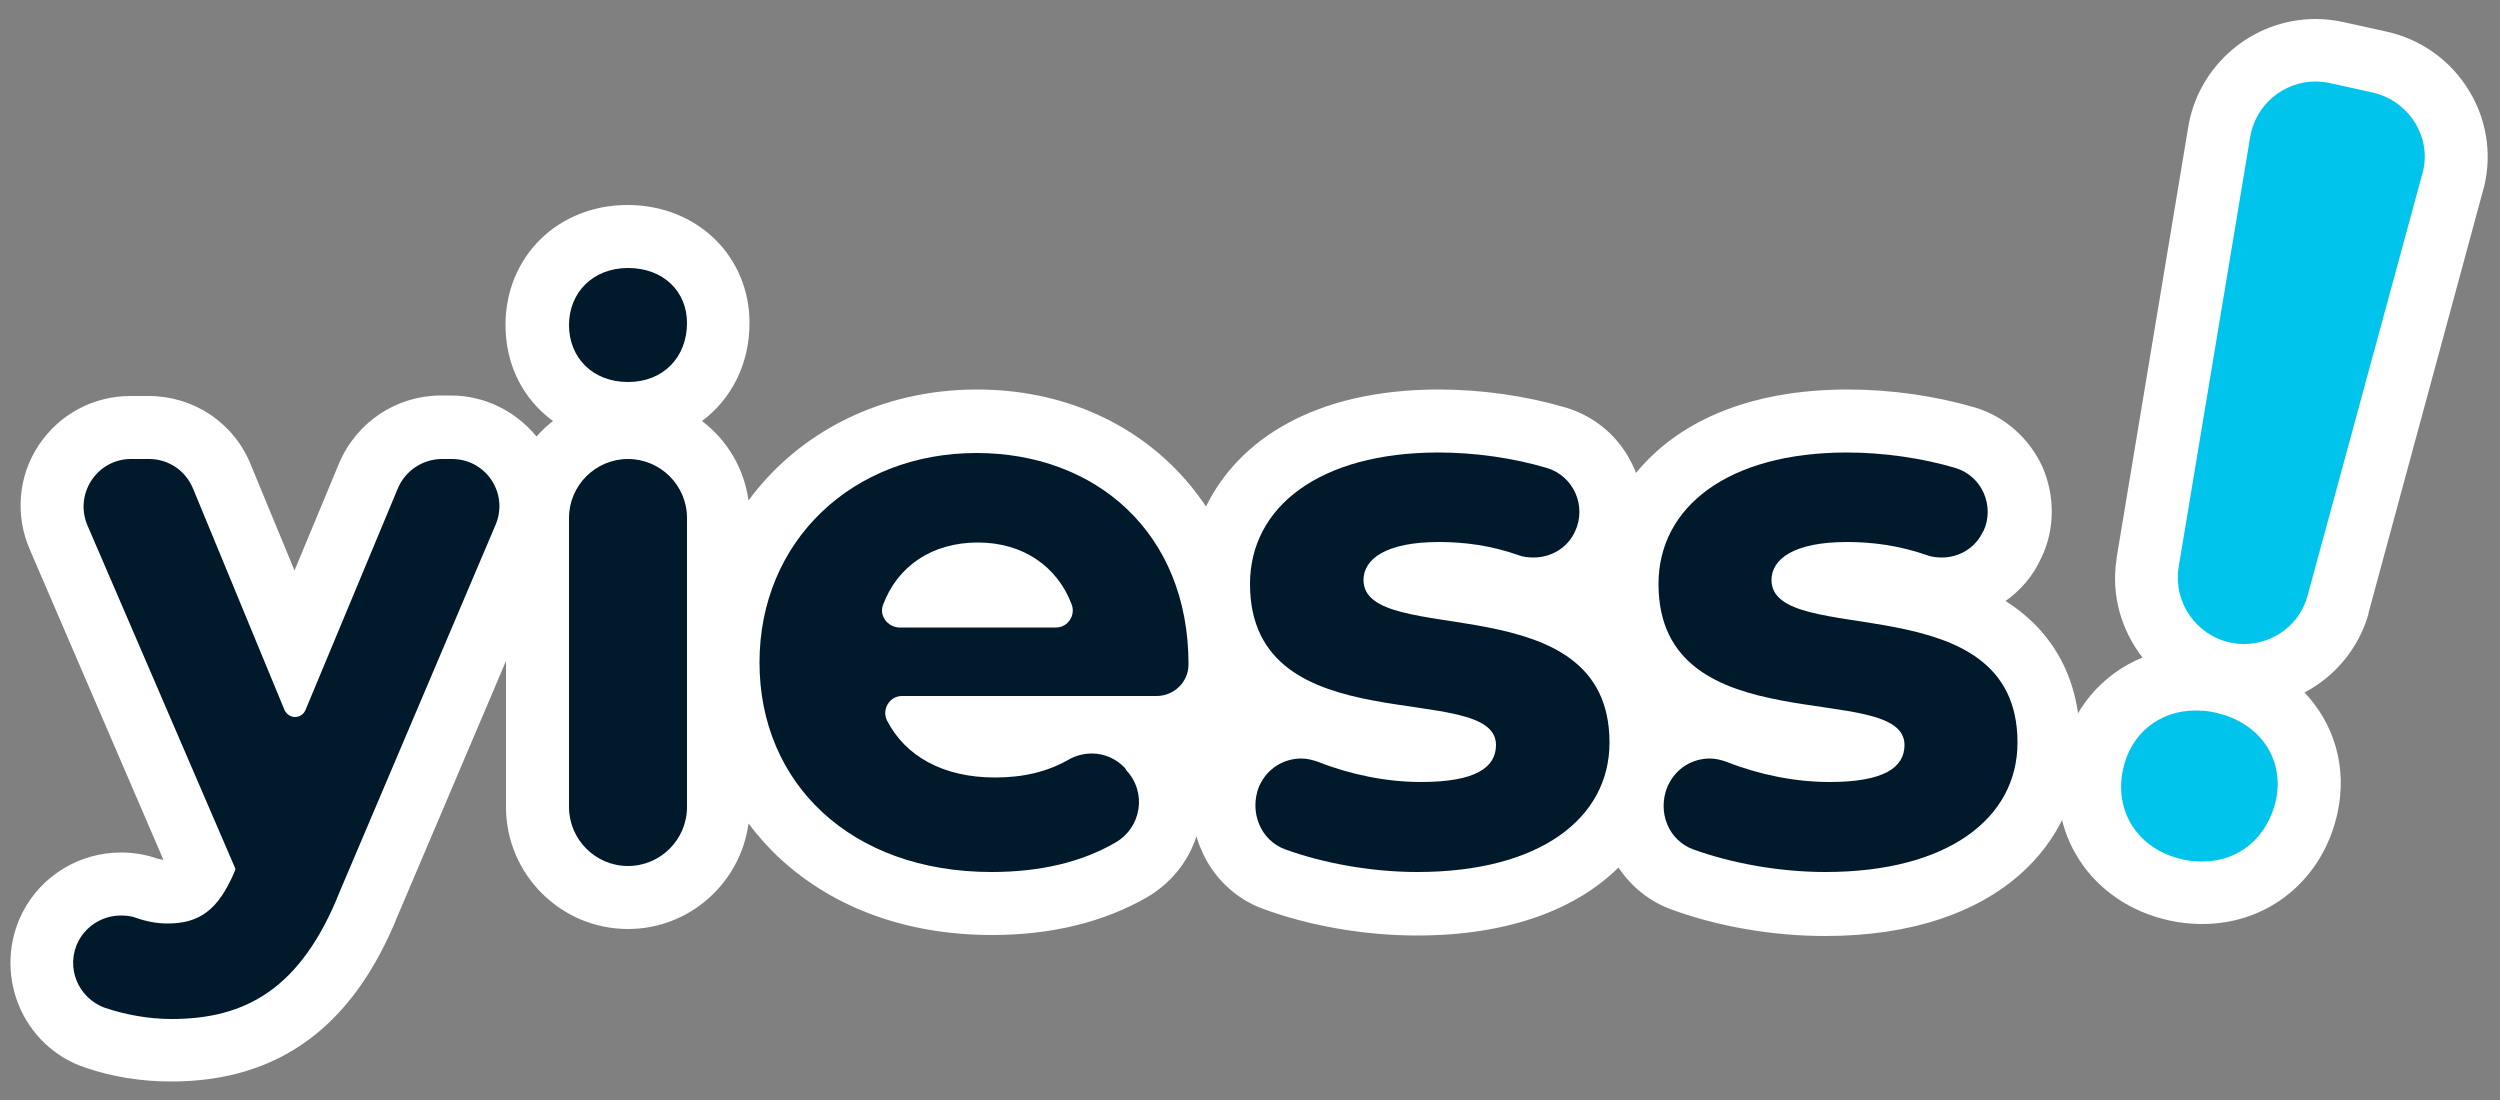
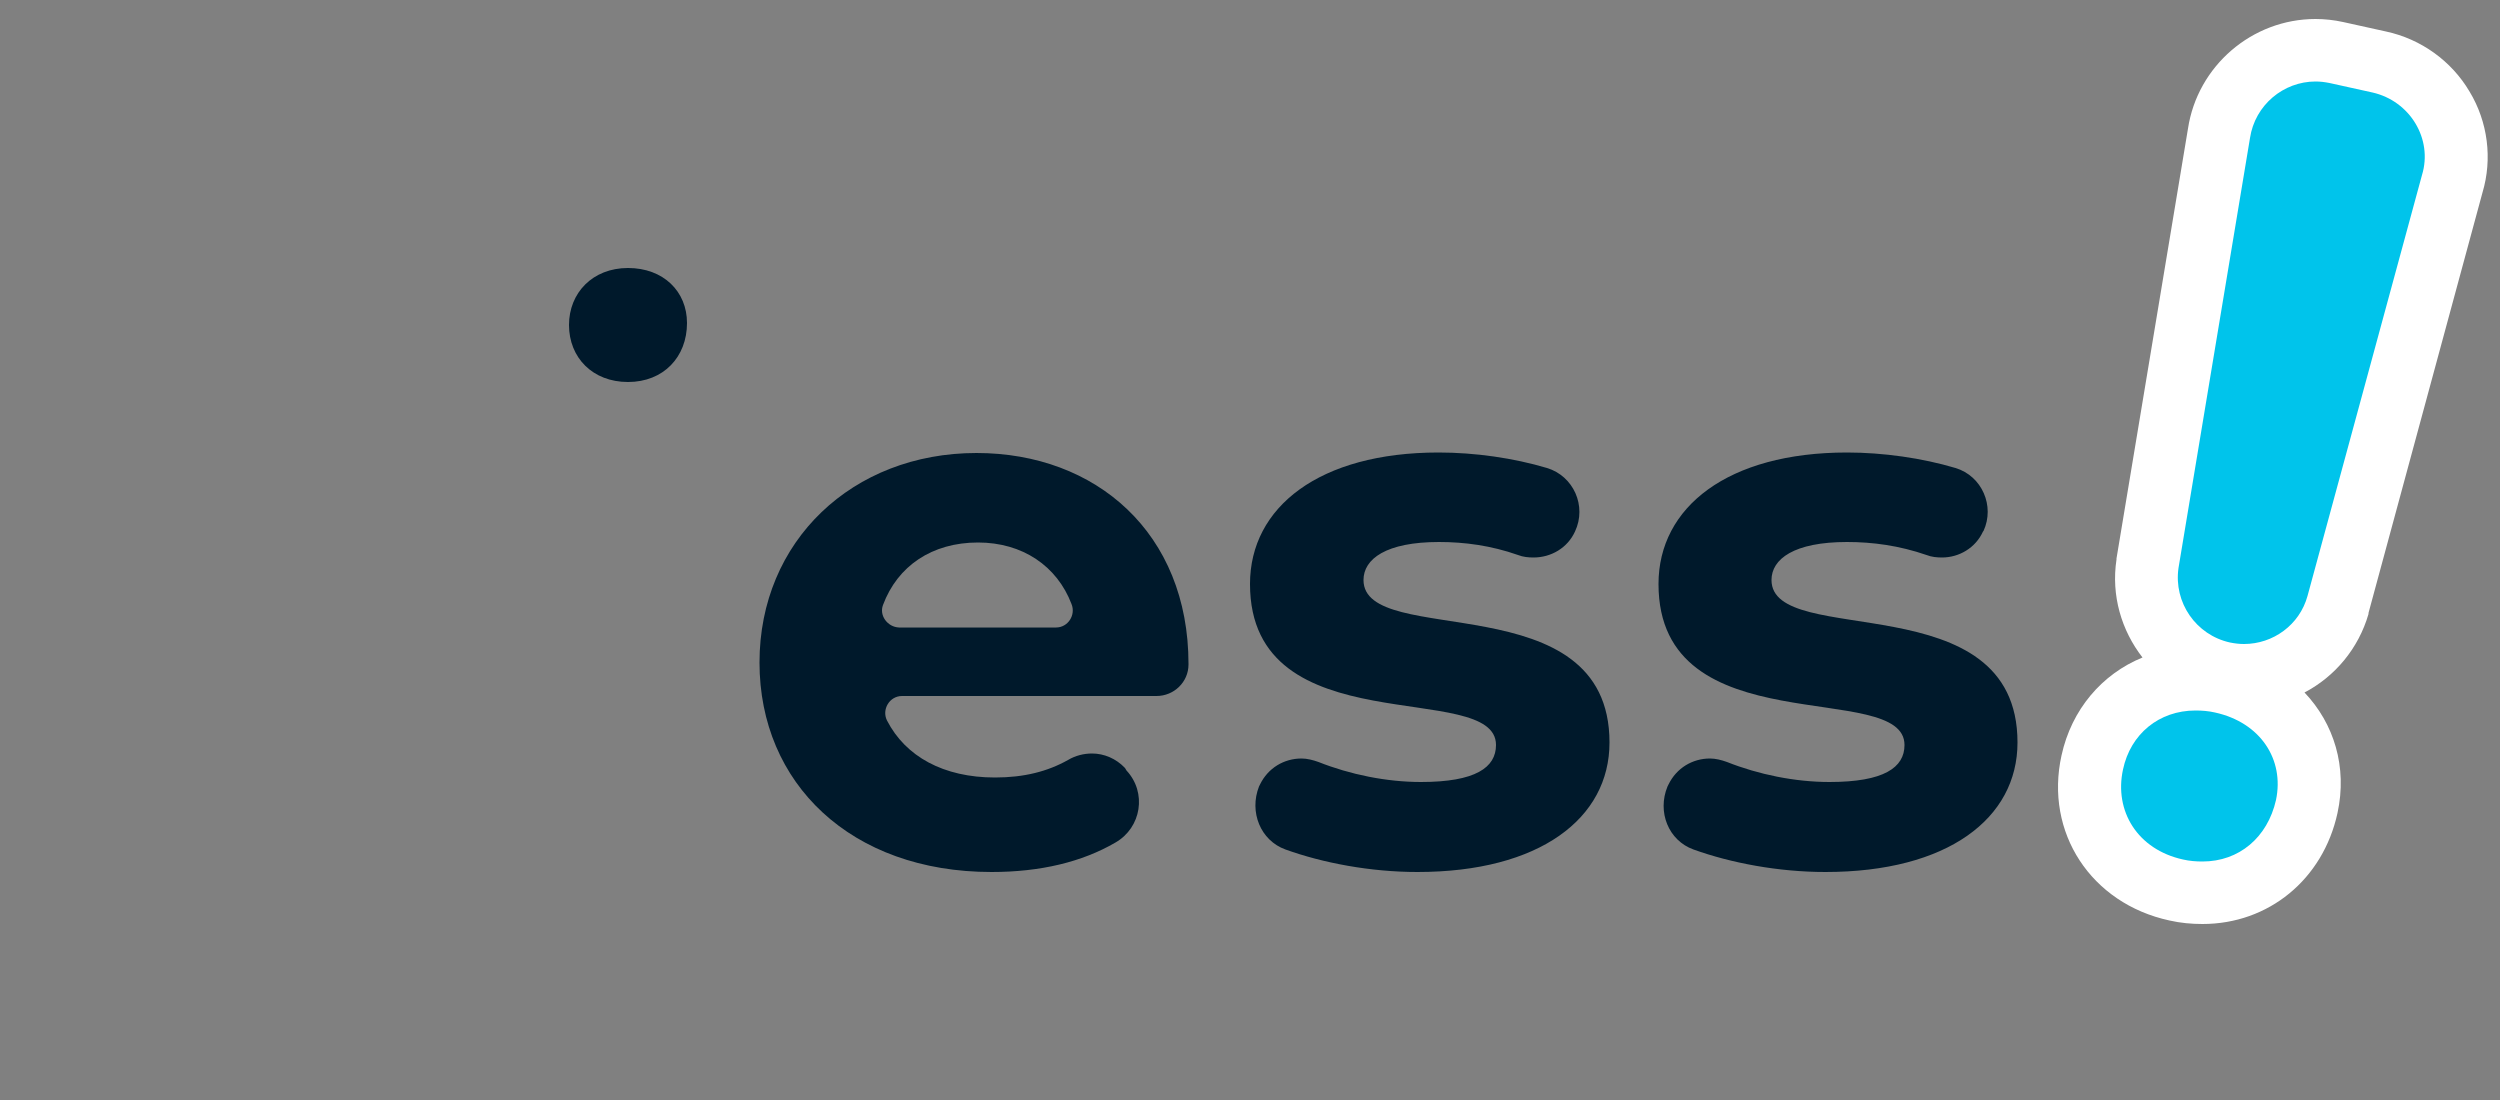
<svg xmlns="http://www.w3.org/2000/svg" version="1.1" x="0px" y="0px" viewBox="0 0 500 220" style="enable-background:new 0 0 500 220;" xml:space="preserve">
  <rect x="0" y="0" width="500" height="220" fill="#808080" stroke="none" />
  <style type="text/css">
	.st0{fill:#FFFFFF;}
	.st1{fill:#00192B;}
	.st2{fill:#00C4EB;}
</style>
  <g id="bgYiess">
-     <path class="st0" d="M401.1,120.2c3-2.1,5.5-5,7.1-8.5l0.1-0.2c2.7-5.7,2.7-12.3,0.2-18.1c-2.6-5.7-7.5-10.1-13.5-11.9   c-7.8-2.3-16.8-3.6-25.4-3.6c-20.7,0-34.5,7-42.4,16.7c-0.1-0.4-0.3-0.8-0.5-1.2c-2.6-5.8-7.5-10.1-13.6-11.9   c-7.8-2.3-16.7-3.6-25.3-3.6c-25.2,0-40.2,10.3-46.6,23.4c-9.6-14.4-26-23.4-45.8-23.4c-19.3,0-35.7,8.6-45.7,22.2   c-0.9-6.5-4.3-12.1-9.3-15.9c5.9-4.4,9.5-11.4,9.5-19.6c0-13.4-10.5-23.6-24.4-23.6c-13.9,0-24.4,10.3-24.4,24   c0,8.1,3.6,14.9,9.5,19.2c-1.2,0.9-2.3,2-3.3,3.1c-4.2-5.1-10.4-8.2-17.1-8.2h-2c-8.9,0-16.9,5.3-20.4,13.6l-8.9,21.4l-8.8-21.3   c-3.4-8.3-11.4-13.6-20.4-13.6h-3.6c-7.5,0-14.3,3.7-18.4,9.9S3,103.2,6,110l26.7,62c-0.4-0.1-0.9-0.2-1.3-0.3   c-2.3-0.8-4.7-1.2-7.2-1.2c-8.3,0-15.9,4.6-19.7,12c-2.9,5.7-3.2,12.4-0.8,18.4c2.4,6,7.3,10.6,13.3,12.6   c5.5,1.9,11.4,2.8,17.2,2.8c21.5,0,36.4-10.9,45.4-33.3l21.6-50.8v29.2c0,13.4,10.9,24.4,24.4,24.4c12.3,0,22.5-9.2,24.1-21.1   c1.9,2.5,4,4.9,6.4,7.1c10.8,9.9,25.4,15.2,42.3,15.2c12,0,22.4-2.6,31.1-7.6c4.7-2.8,8.2-7.1,9.8-12.2c0.2,0.9,0.5,1.7,0.9,2.6   c2.3,5.6,6.9,10,12.5,12c9.3,3.4,20.2,5.3,30.7,5.3c18.8,0,32.1-5.5,40.3-13.6c2.5,3.8,6.2,6.8,10.6,8.4c9.3,3.4,20.2,5.3,30.7,5.3   c35.2,0,51-19.3,51-38.5C416.1,136.2,410.9,126.4,401.1,120.2z M319.4,120.2C319.4,120.2,319.4,120.2,319.4,120.2   C319.4,120.2,319.4,120.2,319.4,120.2C319.4,120.2,319.4,120.2,319.4,120.2z" />
-   </g>
+     </g>
  <g id="y">
-     <path class="st1" d="M21.1,201.6c4.2,1.4,8.8,2.2,13.2,2.2c14.7,0,25.9-5.9,33.7-25.6L99.1,105c2.7-6.3-1.9-13.2-8.7-13.2h-2   c-3.8,0-7.3,2.3-8.8,5.8L61.1,142c-0.4,0.9-1.2,1.4-2.1,1.4c-0.8,0-1.7-0.5-2.1-1.4L38.6,97.7c-1.5-3.6-4.9-5.9-8.8-5.9h-3.6   c-6.8,0-11.4,7-8.7,13.3l29.6,68.7l-0.3,0.8c-3.2,7.3-6.8,10.1-13.3,10.1c-2.1,0-4.2-0.4-6.2-1.1c-1-0.4-2.1-0.5-3.1-0.5   c-3.5,0-6.8,1.9-8.5,5.1C13,193.4,15.6,199.7,21.1,201.6z" />
-   </g>
+     </g>
  <g id="i">
-     <path class="st1" d="M125.6,173.2c6.5,0,11.8-5.3,11.8-11.8v-57.8c0-6.5-5.3-11.8-11.8-11.8h0c-6.5,0-11.8,5.3-11.8,11.8v57.8   C113.8,167.9,119.1,173.2,125.6,173.2L125.6,173.2z" />
-   </g>
+     </g>
  <g id="iPunto">
    <path class="st1" d="M125.6,76.4c7.1,0,11.8-5,11.8-11.8c0-6.3-4.7-11-11.8-11c-7.1,0-11.8,5-11.8,11.4   C113.8,71.5,118.5,76.4,125.6,76.4z" />
  </g>
  <g id="e">
    <path class="st1" d="M225,153.6c-1.8-1.9-4.2-2.9-6.6-2.9c-1.6,0-3.3,0.4-4.8,1.3c-4.1,2.3-8.8,3.5-14.6,3.5   c-10.3,0-17.9-4.2-21.6-11.4c-1.1-2.2,0.5-4.9,3-4.9h50.9c3.5,0,6.4-2.8,6.4-6.3c0,0,0,0,0-0.1c0-26.2-18.5-42.2-42.4-42.2   c-24.8,0-43.4,17.6-43.4,41.9c0,24.2,18.3,41.9,46.4,41.9c9.8,0,18.1-2,24.8-5.9c5.2-3,6.3-10,2.2-14.4L225,153.6z M176.6,121   c2.9-7.8,9.8-12.5,19-12.5c8.9,0,15.8,4.7,18.7,12.3c0.9,2.2-0.7,4.7-3.1,4.7h-31.4C177.5,125.4,175.8,123.1,176.6,121z" />
  </g>
  <g id="s">
    <path class="st1" d="M257.1,169.9c7.5,2.7,17,4.5,26.4,4.5c24.4,0,38.4-10.7,38.4-25.9c0-32.1-49.2-18.6-49.2-32.5   c0-4.2,4.5-7.6,15.1-7.6c5.1,0,10.4,0.7,15.8,2.6c1,0.4,2.1,0.5,3.1,0.5c3.5,0,6.8-1.9,8.3-5.2c2.4-5.1-0.3-11.1-5.6-12.7   c-6.7-2-14.4-3.1-21.7-3.1c-23.8,0-37.7,10.9-37.7,26.3c0,32.5,49.2,18.9,49.2,32.2c0,4.5-4.1,7.4-15,7.4c-6.9,0-14.2-1.5-20.5-4   c-1.1-0.4-2.3-0.7-3.4-0.7c-3.5,0-6.7,1.9-8.3,5.2l-0.2,0.4C249.8,162.4,252.1,168.1,257.1,169.9z" />
  </g>
  <g id="s_1_">
    <path class="st1" d="M338.7,169.9c7.5,2.7,17,4.5,26.4,4.5c24.4,0,38.4-10.7,38.4-25.9c0-32.1-49.2-18.6-49.2-32.5   c0-4.2,4.5-7.6,15.1-7.6c5.1,0,10.4,0.7,15.9,2.6c1,0.4,2.1,0.5,3.1,0.5c3.4,0,6.7-1.9,8.2-5.2l0.1-0.1c2.3-5-0.3-11-5.6-12.6   c-6.7-2-14.5-3.1-21.7-3.1c-23.8,0-37.7,10.9-37.7,26.3c0,32.5,49.2,18.9,49.2,32.2c0,4.5-4.1,7.4-15,7.4c-6.9,0-14.2-1.5-20.5-4   c-1.1-0.4-2.3-0.7-3.4-0.7c-3.5,0-6.7,1.9-8.3,5.2l-0.2,0.4C331.4,162.4,333.7,168.1,338.7,169.9z" />
  </g>
  <g id="bgExclamation">
    <path class="st0" d="M493.9,18.3c-3.6-6.1-9.7-10.5-16.7-12l-8.6-1.9c-1.8-0.4-3.7-0.6-5.5-0.6h0c-12.7,0-23.6,9.4-25.5,21.9   l-14.3,86l0,0.1l0,0.1c-1.1,7.2,1,14.2,5.2,19.6c-8.1,3.3-14.2,10.4-16.2,19.6c-3.4,15.4,5.9,29.6,21.6,33c2.2,0.5,4.4,0.7,6.6,0.7   c13.2,0,24.1-8.9,27-22.2c2-9.2-0.7-17.9-6.6-24.1c6.1-3.2,10.8-8.8,12.8-15.7l0-0.1l0-0.1l22.8-84.1   C498.5,31.8,497.6,24.4,493.9,18.3z" />
  </g>
  <g id="exclamation">
    <path class="st2" d="M474.5,18.5l-8.6-1.9c-1-0.2-1.9-0.3-2.8-0.3c-6.4,0-12.1,4.7-13.1,11.3l-14.3,86c-1,6.9,3.5,13.4,10.3,14.9   c1,0.2,1.9,0.3,2.8,0.3c5.8,0,11.1-3.8,12.7-9.6l22.9-84.2C486.6,27.8,482,20.2,474.5,18.5z" />
  </g>
  <g id="dotExclamation">
    <path class="st2" d="M443,142.5c-1.3-0.3-2.6-0.4-3.9-0.4c-7.3,0-13,4.7-14.5,11.8c-1.8,8.3,2.9,16,12,18c1.3,0.3,2.6,0.4,3.9,0.4   c7.3,0,13-4.8,14.7-12.3C456.9,151.9,452.1,144.5,443,142.5z" />
  </g>
</svg>